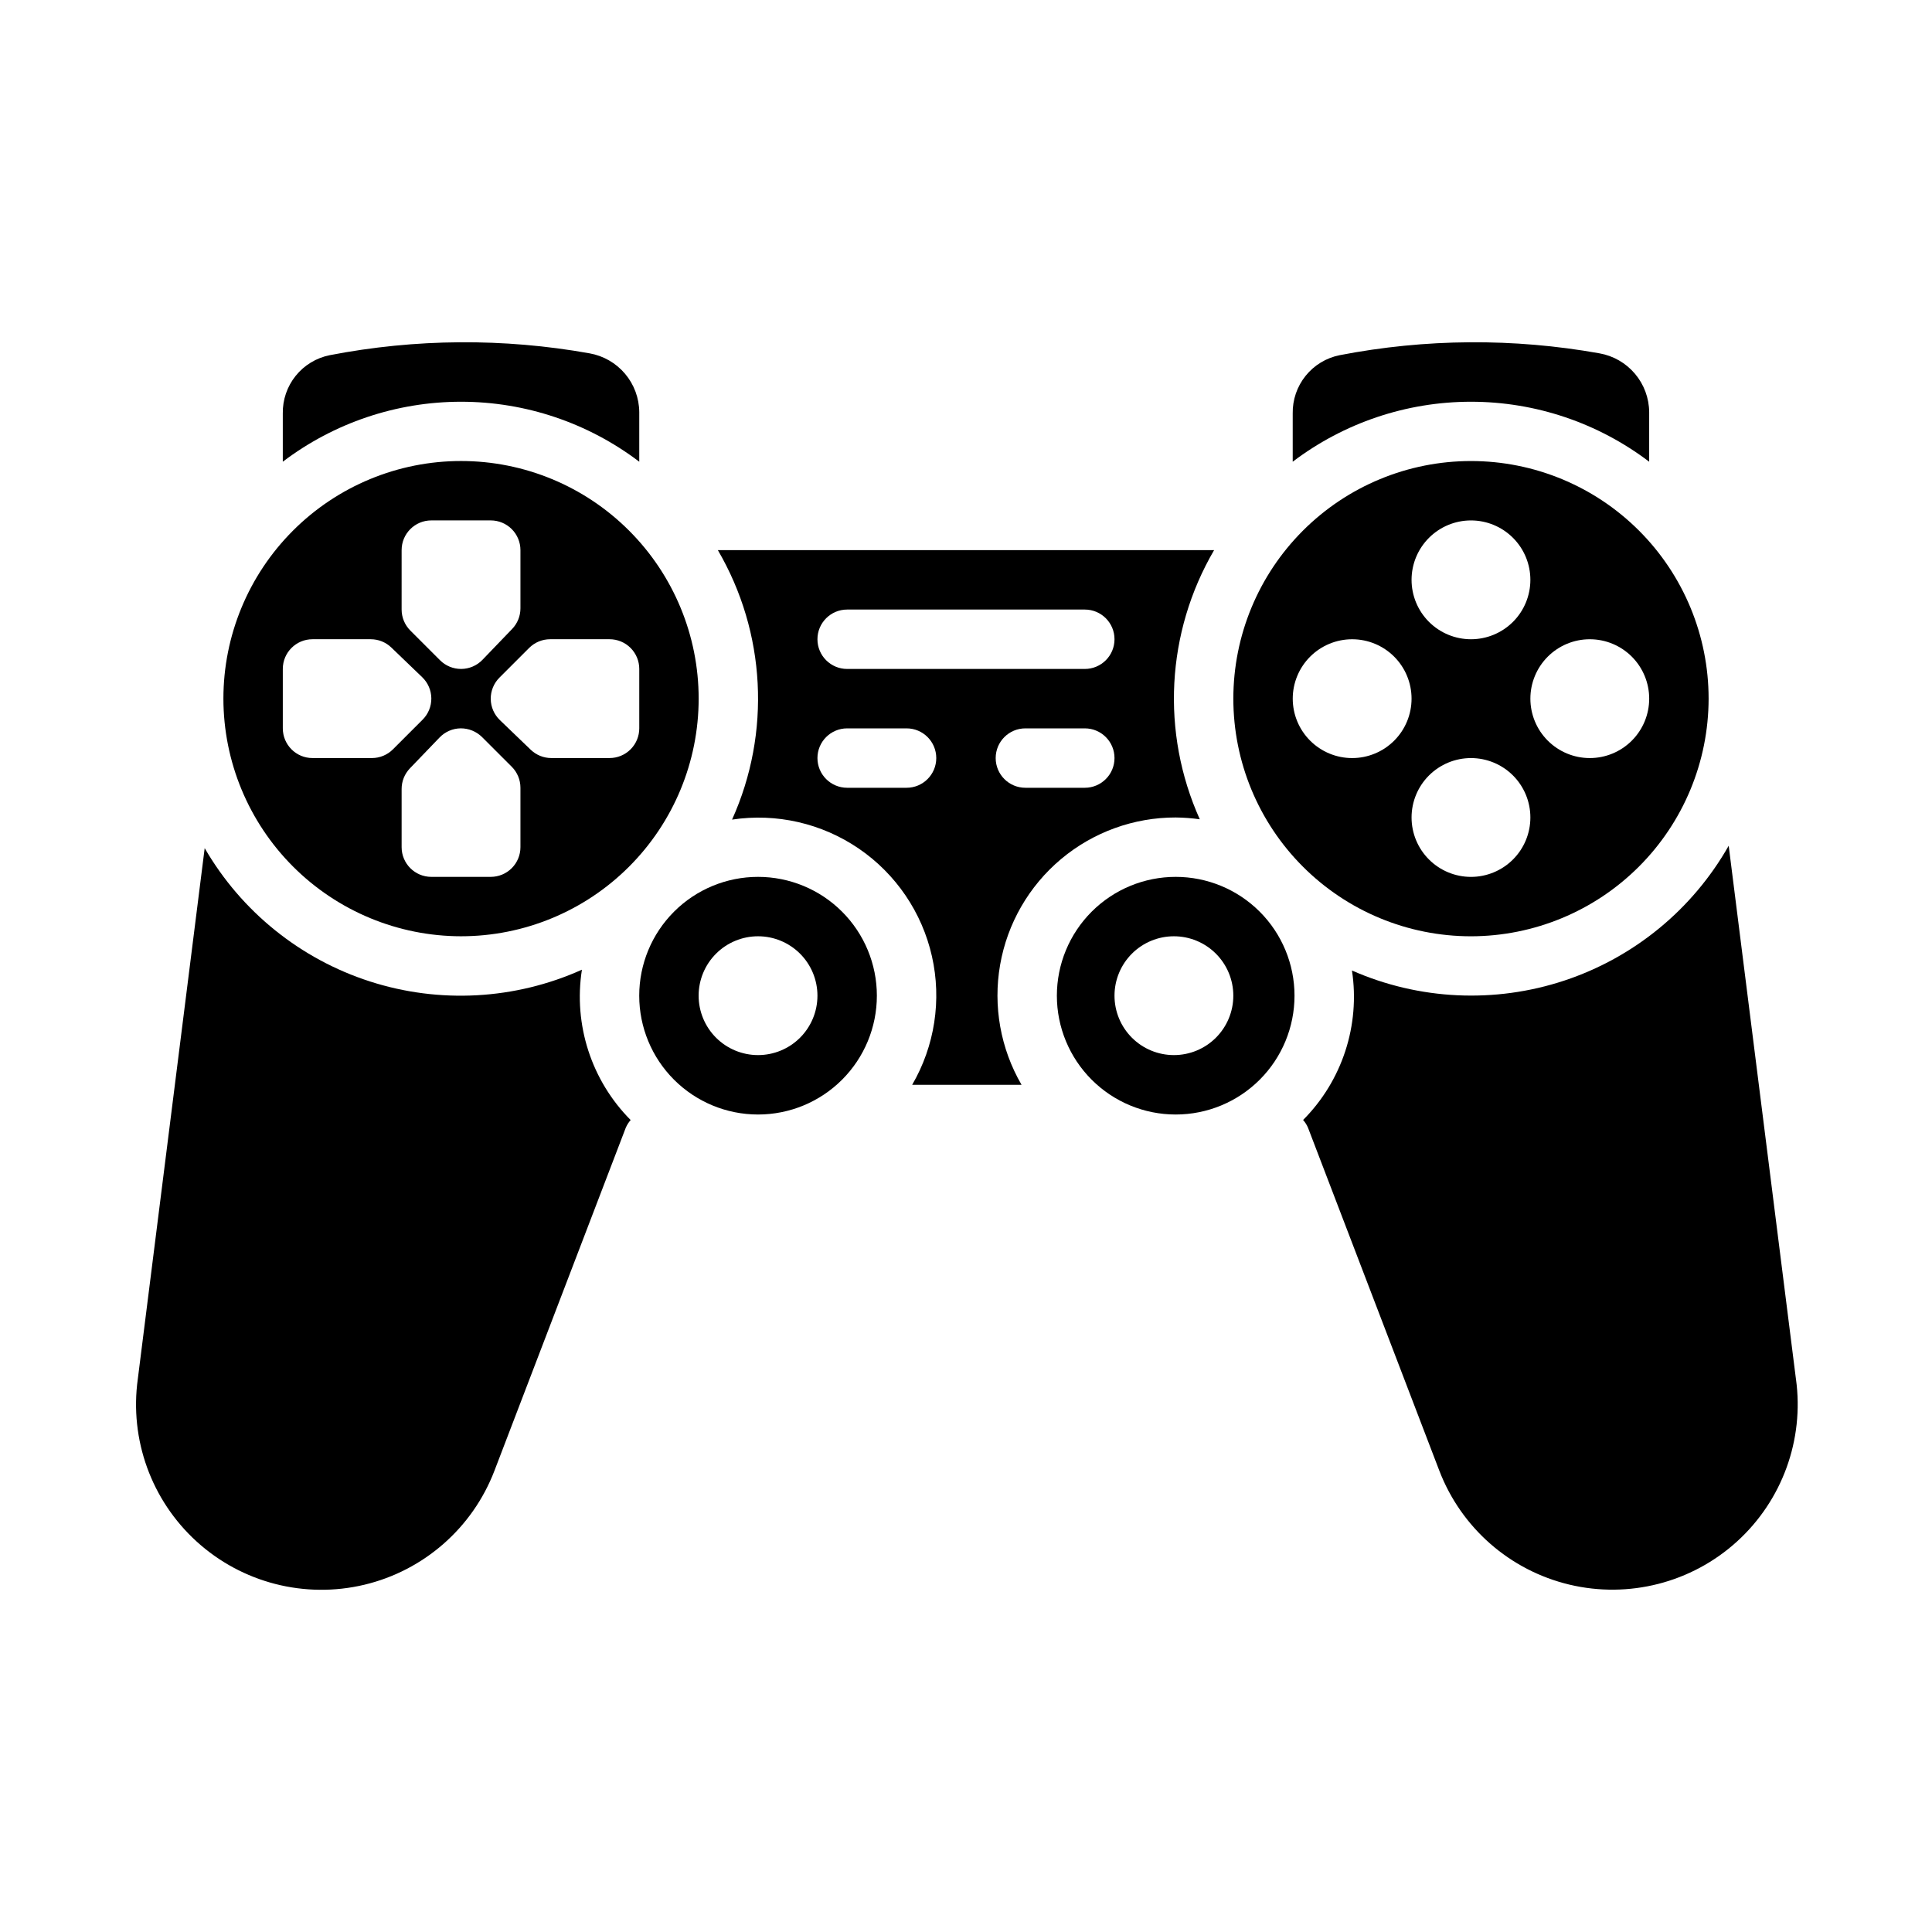
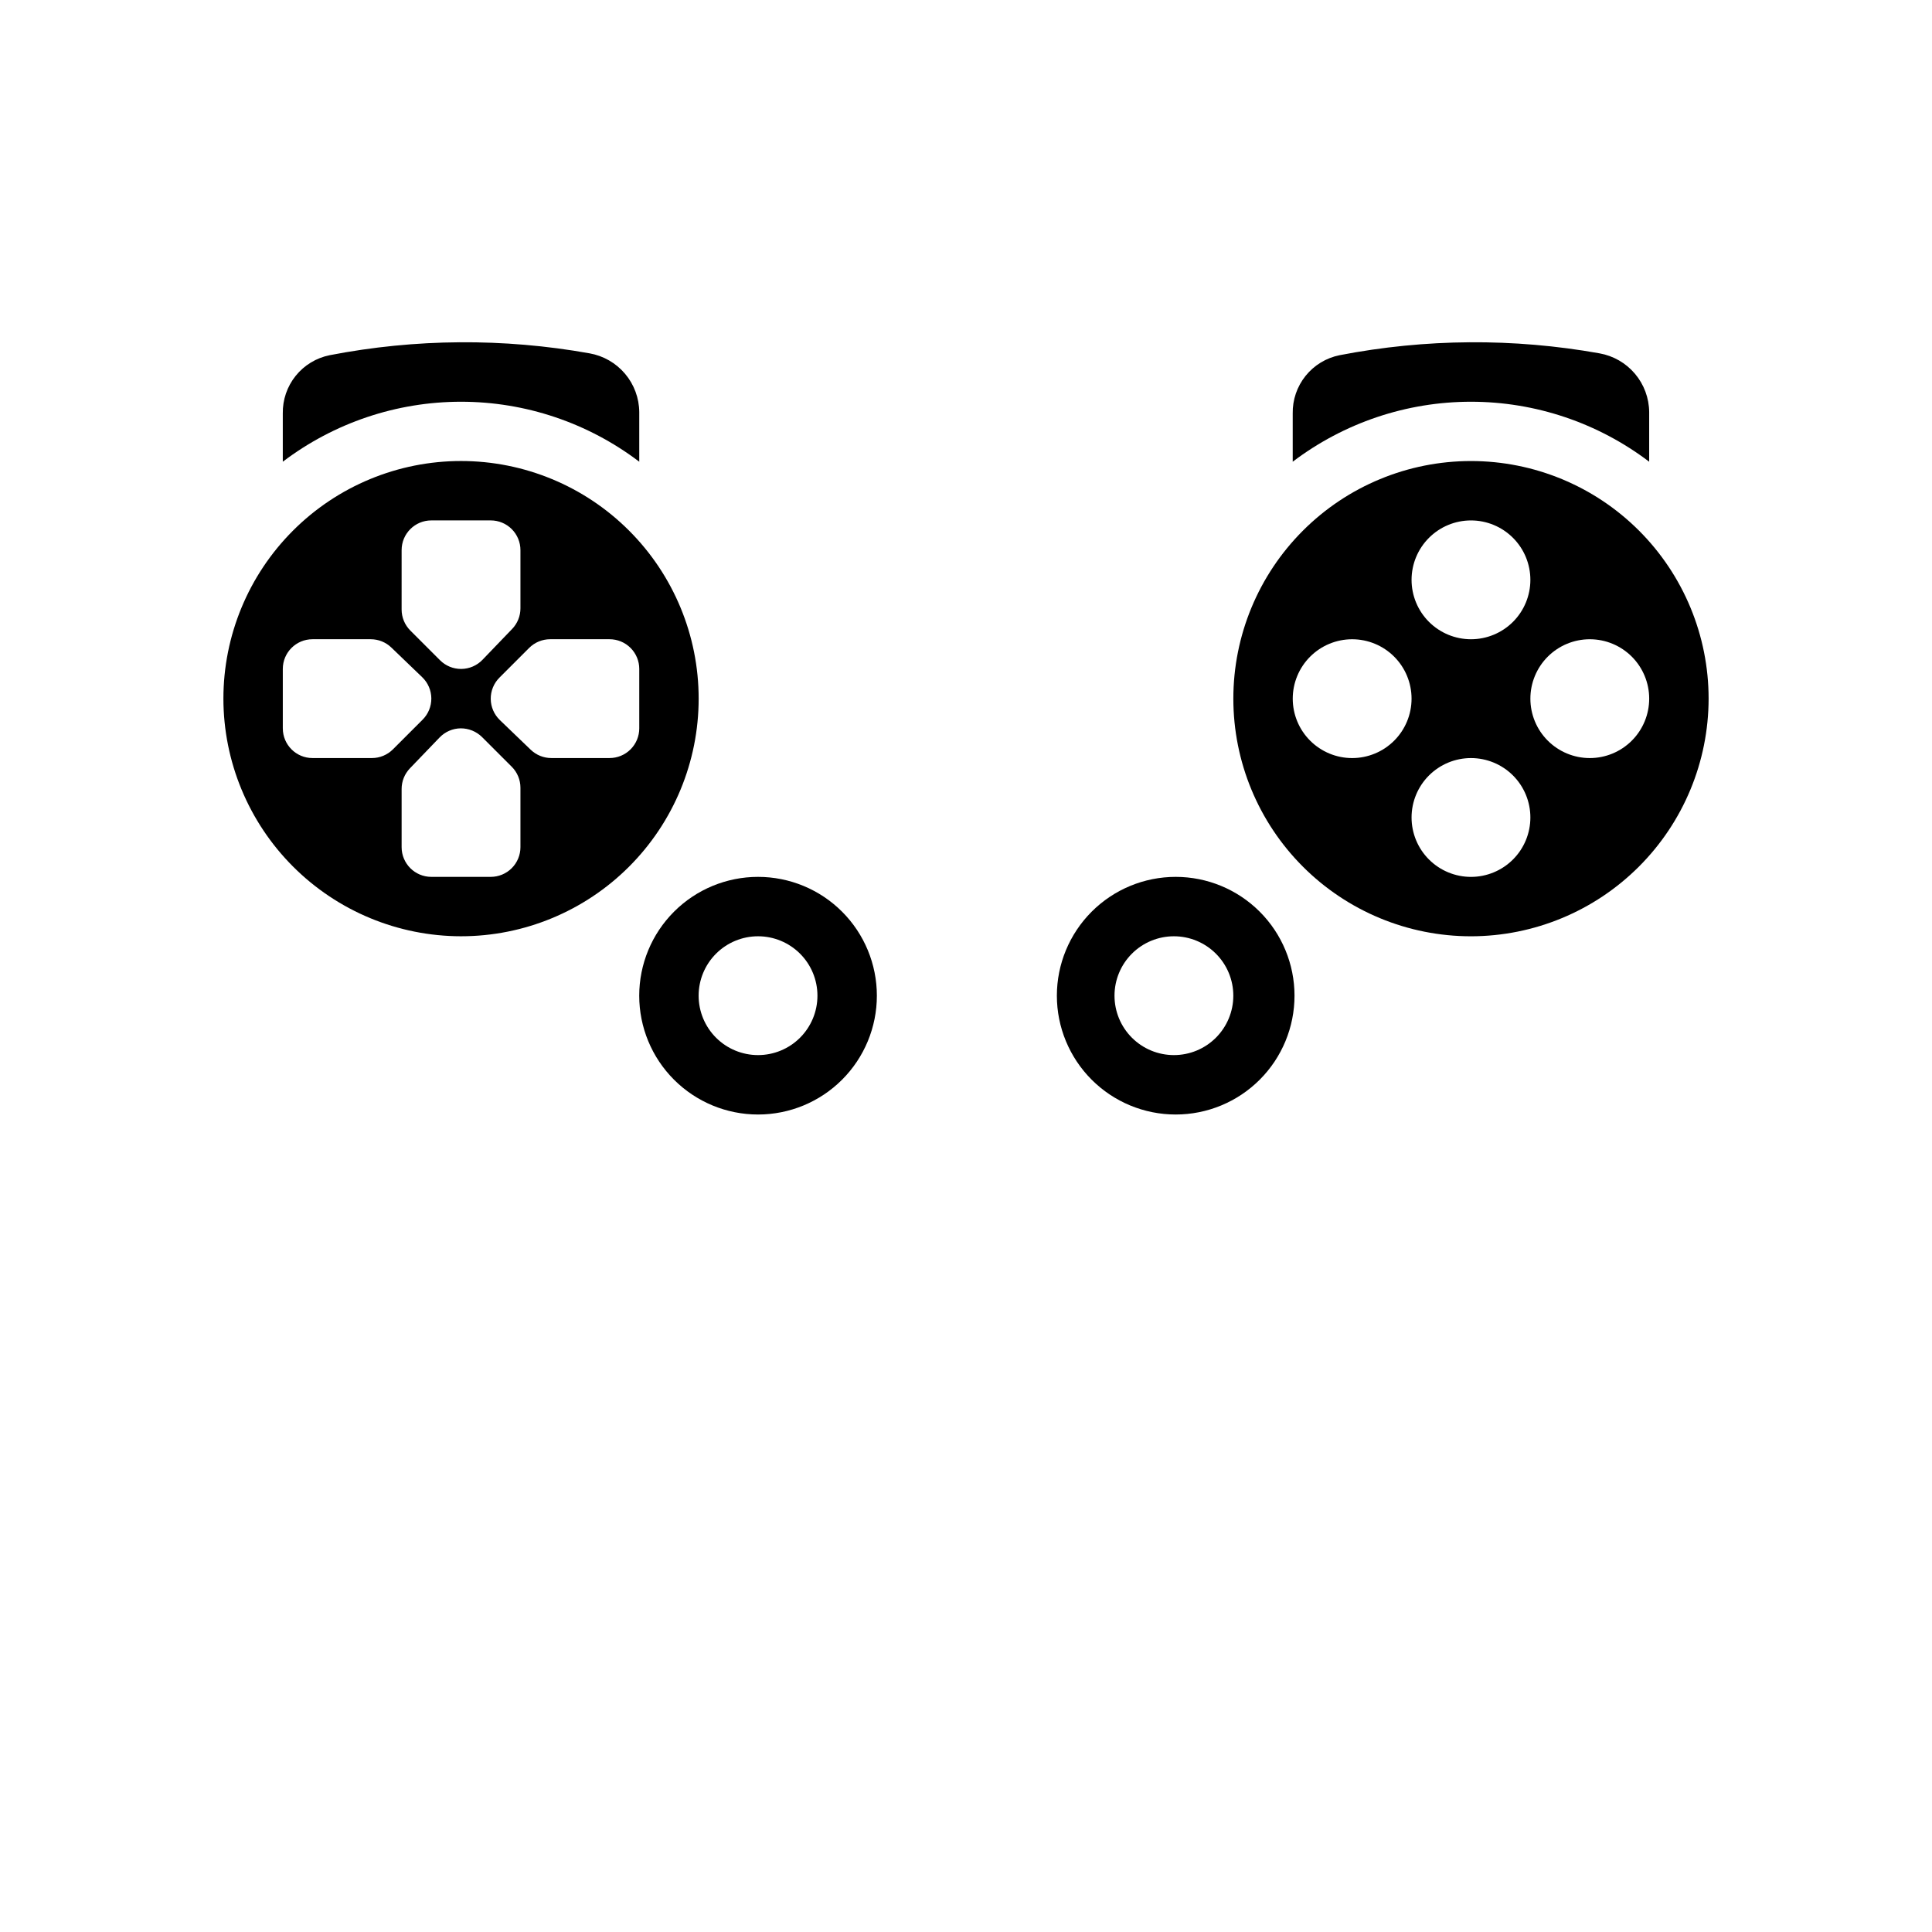
<svg xmlns="http://www.w3.org/2000/svg" fill="#000000" width="800px" height="800px" version="1.1" viewBox="144 144 512 512">
  <g>
-     <path d="m298.22 400.98c-17.699 7.953-37.715 9.066-56.184 3.113-18.465-5.949-34.07-18.535-43.793-35.328l-17.719 140.65c-2.242 16.074 3.602 32.215 15.613 43.129 12.008 10.914 28.633 15.191 44.418 11.43 15.785-3.766 28.691-15.082 34.488-30.242l34.801-90.891v0.004c0.32-0.738 0.754-1.422 1.285-2.023-10.406-10.473-15.199-25.273-12.91-39.859z" />
    <path d="m455.57 376.38c-8.352 0-16.359 3.316-22.266 9.223-5.902 5.906-9.223 13.914-9.223 22.266 0 8.352 3.32 16.359 9.223 22.266 5.906 5.906 13.914 9.223 22.266 9.223 8.352 0 16.359-3.316 22.266-9.223s9.223-13.914 9.223-22.266c0-8.352-3.316-16.359-9.223-22.266s-13.914-9.223-22.266-9.223zm-0.473 47.23c-4.176 0-8.18-1.656-11.133-4.609s-4.609-6.957-4.609-11.133c0-4.176 1.656-8.18 4.609-11.133s6.957-4.613 11.133-4.613c4.176 0 8.18 1.66 11.133 4.613s4.613 6.957 4.613 11.133c0 4.176-1.66 8.18-4.613 11.133s-6.957 4.609-11.133 4.609z" />
-     <path d="m455.57 360.64c2.137 0.02 4.269 0.18 6.387 0.48-10.336-22.992-8.922-49.559 3.793-71.328h-131.51c12.73 21.793 14.133 48.398 3.766 71.41 11.77-1.773 23.773 0.977 33.602 7.695 9.824 6.719 16.742 16.91 19.363 28.52 2.621 11.613 0.75 23.785-5.238 34.074h28.992c-5.582-9.609-7.594-20.875-5.68-31.82 1.914-10.945 7.633-20.863 16.145-28.004 8.512-7.141 19.273-11.043 30.383-11.027zm-87.062-55.102h62.977c4.348 0 7.871 3.523 7.871 7.871s-3.523 7.871-7.871 7.871h-62.977c-4.348 0-7.875-3.523-7.875-7.871s3.527-7.871 7.875-7.871zm15.742 47.23h-15.742c-4.348 0-7.875-3.523-7.875-7.871 0-4.348 3.527-7.871 7.875-7.871h15.742c4.348 0 7.871 3.523 7.871 7.871 0 4.348-3.523 7.871-7.871 7.871zm23.617-7.871c0-4.348 3.523-7.871 7.871-7.871h15.746c4.348 0 7.871 3.523 7.871 7.871 0 4.348-3.523 7.871-7.871 7.871h-15.746c-4.348 0-7.871-3.523-7.871-7.871z" />
    <path d="m344.89 376.38c-8.352 0-16.359 3.316-22.266 9.223s-9.223 13.914-9.223 22.266c0 8.352 3.316 16.359 9.223 22.266s13.914 9.223 22.266 9.223c8.352 0 16.359-3.316 22.266-9.223s9.223-13.914 9.223-22.266c0-8.352-3.316-16.359-9.223-22.266s-13.914-9.223-22.266-9.223zm0 47.23c-4.176 0-8.18-1.656-11.133-4.609s-4.613-6.957-4.613-11.133c0-4.176 1.66-8.18 4.613-11.133s6.957-4.613 11.133-4.613 8.18 1.66 11.133 4.613 4.609 6.957 4.609 11.133c0 4.176-1.656 8.18-4.609 11.133s-6.957 4.609-11.133 4.609z" />
    <path d="m313.41 266.32v-13.109c-0.031-3.723-1.363-7.316-3.766-10.16s-5.723-4.758-9.387-5.41c-22.797-4.078-46.148-3.914-68.883 0.488-3.551 0.711-6.742 2.648-9.016 5.469-2.269 2.824-3.477 6.356-3.414 9.977v12.785c13.586-10.312 30.176-15.895 47.234-15.895 17.055 0 33.645 5.582 47.23 15.895z" />
    <path d="m266.18 392.12c16.699 0 32.719-6.633 44.527-18.445 11.812-11.809 18.445-27.828 18.445-44.531 0-16.699-6.633-32.719-18.445-44.527-11.809-11.812-27.828-18.445-44.527-18.445-16.703 0-32.723 6.633-44.531 18.445-11.812 11.809-18.445 27.828-18.445 44.527 0.016 16.699 6.66 32.707 18.465 44.512 11.805 11.805 27.812 18.449 44.512 18.465zm15.742-23.617v0.004c0 2.086-0.828 4.09-2.305 5.566-1.477 1.477-3.481 2.305-5.566 2.305h-15.746c-4.348 0-7.871-3.523-7.871-7.871v-15.43c0-2.035 0.789-3.988 2.195-5.457l7.871-8.188h0.004c1.465-1.523 3.481-2.394 5.594-2.414 2.113-0.004 4.141 0.824 5.644 2.305l7.871 7.871h0.004c1.477 1.477 2.305 3.481 2.305 5.566zm7.871-55.105h15.742l0.004 0.004c2.086 0 4.09 0.828 5.566 2.305 1.477 1.477 2.305 3.481 2.305 5.566v15.746c0 2.086-0.828 4.09-2.305 5.566-1.477 1.477-3.481 2.305-5.566 2.305h-15.43c-2.035 0-3.988-0.789-5.457-2.195l-8.188-7.871v-0.004c-1.523-1.465-2.394-3.481-2.414-5.594-0.02-2.117 0.809-4.152 2.305-5.644l7.875-7.875c1.473-1.473 3.477-2.305 5.562-2.305zm-39.359-23.617v0.004c0-4.348 3.523-7.871 7.871-7.871h15.746c2.086 0 4.09 0.828 5.566 2.305 1.477 1.477 2.305 3.481 2.305 5.566v15.43c0 2.035-0.785 3.988-2.195 5.457l-7.871 8.188c-1.469 1.523-3.484 2.394-5.598 2.414h-0.078c-2.09 0-4.09-0.828-5.566-2.305l-7.871-7.871c-1.477-1.477-2.309-3.481-2.309-5.566zm-31.488 47.238v-15.746c0-4.348 3.523-7.871 7.871-7.871h15.43c2.035 0 3.988 0.785 5.457 2.195l8.188 7.871c1.523 1.469 2.394 3.484 2.414 5.598 0.02 2.117-0.809 4.148-2.305 5.644l-7.871 7.871c-1.477 1.477-3.481 2.309-5.566 2.309h-15.746c-4.348 0-7.871-3.523-7.871-7.871z" />
    <path d="m581.05 266.32v-13.109c-0.031-3.723-1.363-7.316-3.766-10.16-2.402-2.844-5.723-4.758-9.387-5.41-22.797-4.078-46.148-3.914-68.883 0.488-3.551 0.711-6.742 2.648-9.012 5.469-2.273 2.824-3.481 6.356-3.418 9.977v12.785c13.59-10.312 30.176-15.895 47.234-15.895 17.055 0 33.645 5.582 47.23 15.895z" />
-     <path d="m619.95 509.52-17.828-141.39c-9.598 16.895-25.117 29.625-43.562 35.734-18.441 6.106-38.496 5.156-56.277-2.672 2.211 14.512-2.594 29.211-12.949 39.613 0.535 0.602 0.969 1.281 1.289 2.023l34.801 90.891v-0.004c5.797 15.145 18.691 26.449 34.461 30.219 15.77 3.766 32.383-0.492 44.395-11.379 12.012-10.891 17.879-27.004 15.672-43.066z" />
    <path d="m596.8 329.15c0-16.699-6.637-32.719-18.445-44.527-11.812-11.812-27.832-18.445-44.531-18.445-16.703 0-32.723 6.633-44.531 18.445-11.812 11.809-18.445 27.828-18.445 44.527 0 16.703 6.633 32.723 18.445 44.531 11.809 11.812 27.828 18.445 44.531 18.445 16.695-0.016 32.703-6.66 44.508-18.465 11.809-11.805 18.449-27.812 18.469-44.512zm-31.488-15.742c4.176 0 8.18 1.66 11.133 4.609 2.949 2.953 4.609 6.961 4.609 11.133 0 4.176-1.66 8.184-4.609 11.133-2.953 2.953-6.957 4.613-11.133 4.613s-8.18-1.66-11.133-4.613c-2.953-2.949-4.613-6.957-4.613-11.133 0-4.172 1.66-8.18 4.613-11.133 2.953-2.949 6.957-4.609 11.133-4.609zm-31.488-31.488c4.176 0 8.18 1.66 11.133 4.613 2.953 2.949 4.609 6.957 4.609 11.133 0 4.172-1.656 8.18-4.609 11.133-2.953 2.949-6.957 4.609-11.133 4.609s-8.18-1.66-11.133-4.609c-2.953-2.953-4.613-6.961-4.613-11.133 0-4.176 1.66-8.184 4.613-11.133 2.953-2.953 6.957-4.613 11.133-4.613zm-31.488 62.977c-4.176 0-8.18-1.66-11.133-4.613-2.953-2.949-4.613-6.957-4.613-11.133 0-4.172 1.66-8.18 4.613-11.133 2.953-2.949 6.957-4.609 11.133-4.609 4.176 0 8.18 1.66 11.133 4.609 2.953 2.953 4.609 6.961 4.609 11.133 0 4.176-1.656 8.184-4.609 11.133-2.953 2.953-6.957 4.613-11.133 4.613zm15.742 15.742c0-4.176 1.66-8.18 4.613-11.133 2.953-2.949 6.957-4.609 11.133-4.609s8.18 1.66 11.133 4.609c2.953 2.953 4.609 6.957 4.609 11.133s-1.656 8.184-4.609 11.133c-2.953 2.953-6.957 4.613-11.133 4.613s-8.18-1.66-11.133-4.613c-2.953-2.949-4.613-6.957-4.613-11.133z" />
  </g>
</svg>